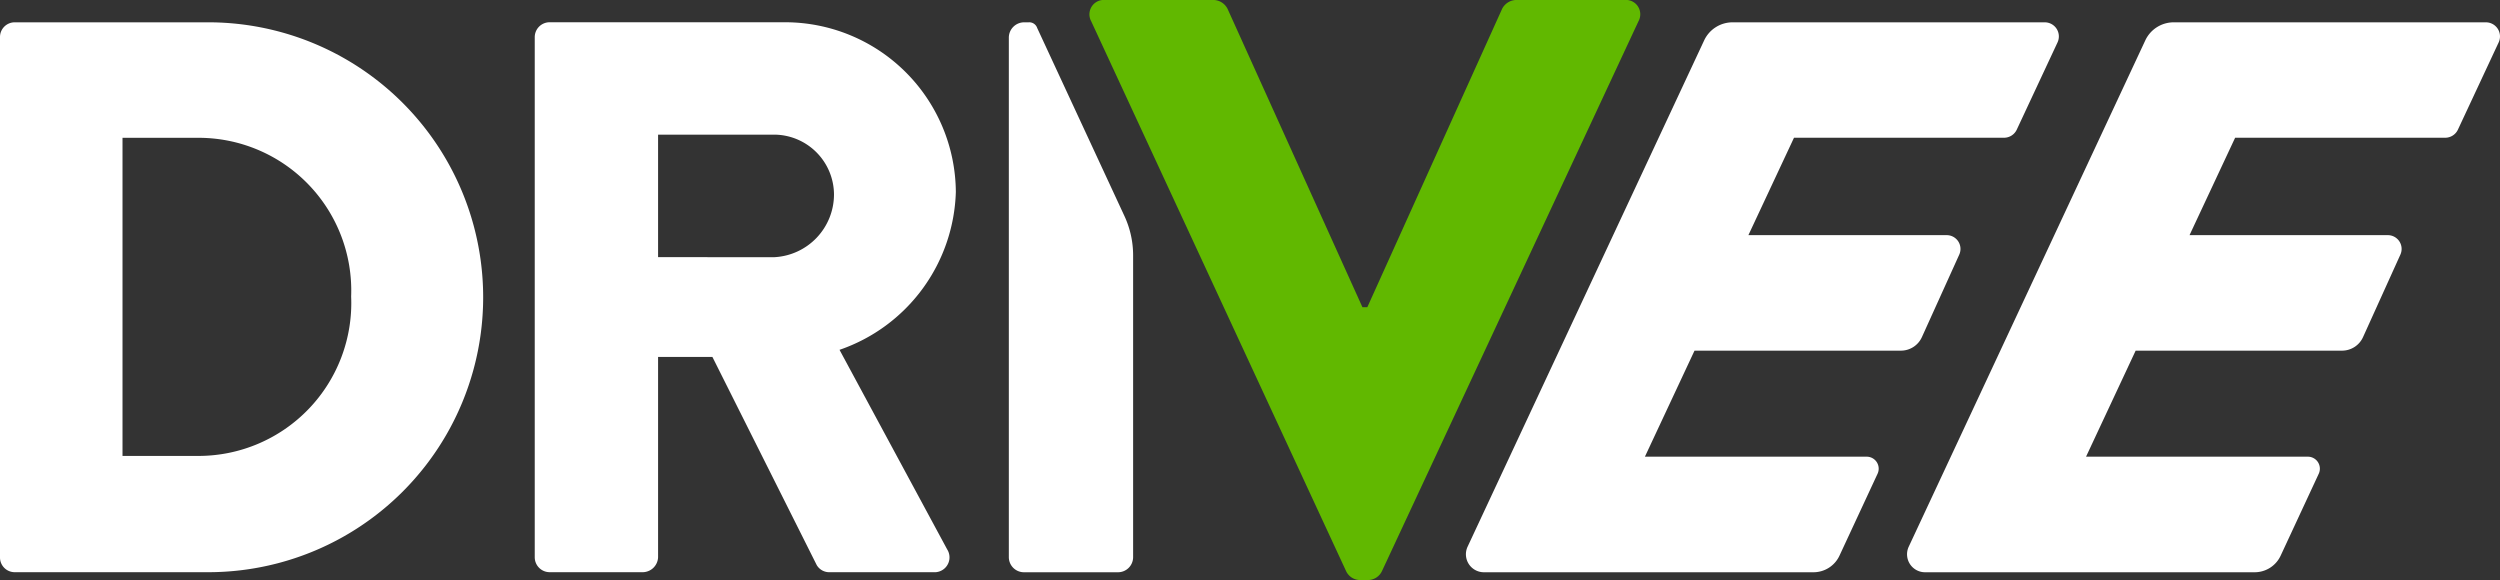
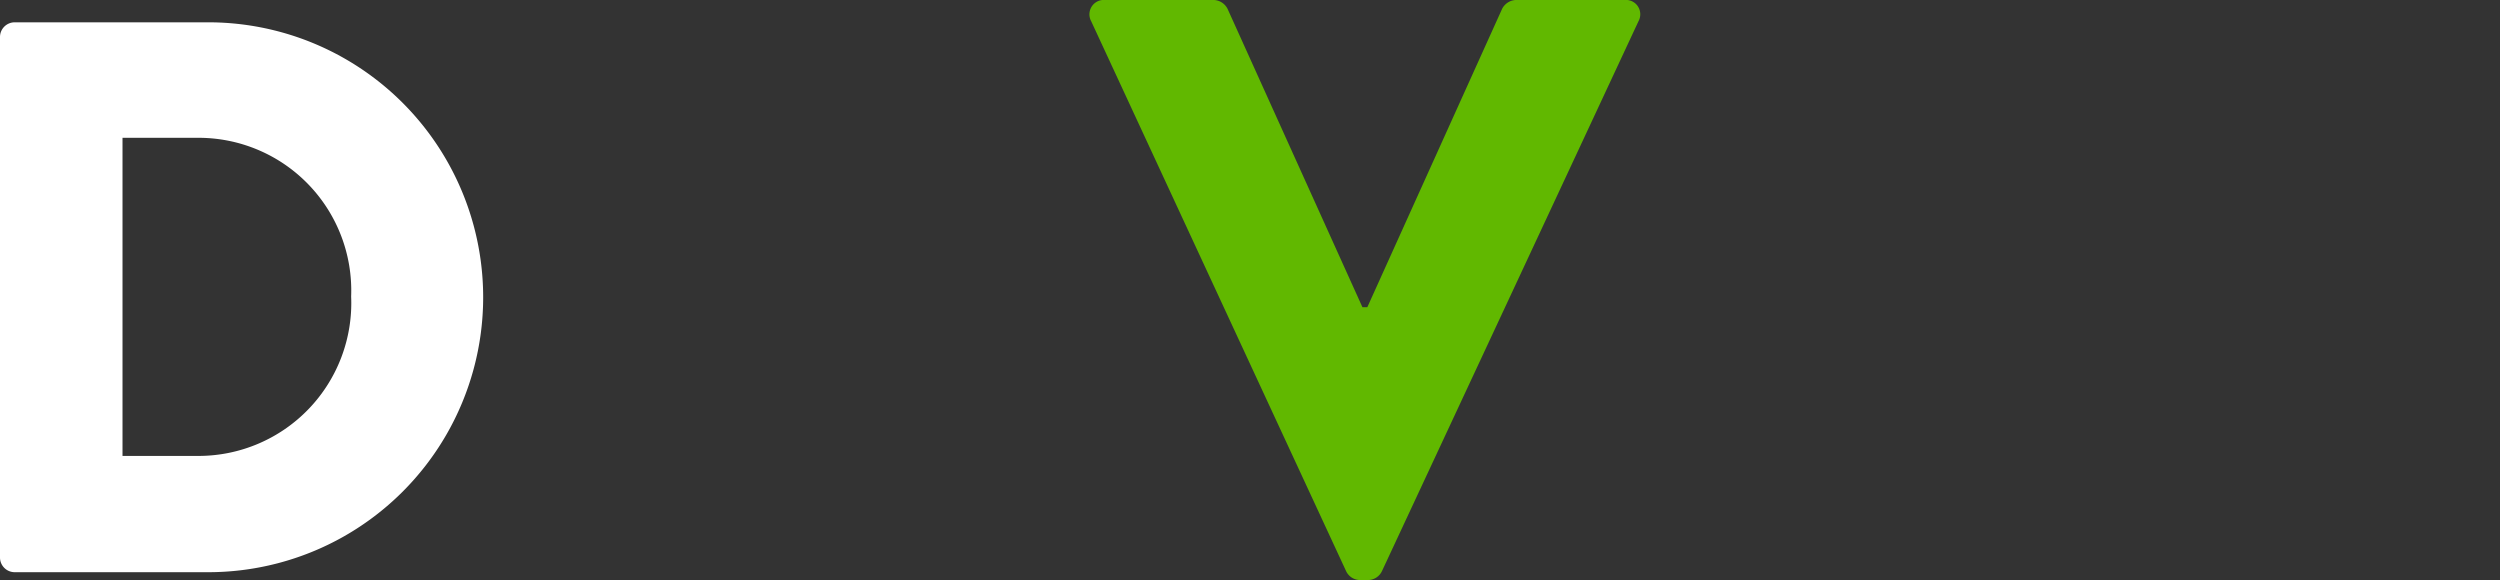
<svg xmlns="http://www.w3.org/2000/svg" width="115.906" height="26.893" viewBox="0 0 115.906 26.893">
  <rect x="0" y="0" width="115.906" height="26.893" fill="#333333" stroke="none" />
  <defs>
    <clipPath id="clip-path">
      <rect id="Rectangle_2" data-name="Rectangle 2" width="115.906" height="26.893" fill="none" />
    </clipPath>
  </defs>
  <g id="Group_8" data-name="Group 8" transform="translate(0 0)">
    <g id="Group_3" data-name="Group 3" transform="translate(0 0)" clip-path="url(#clip-path)">
      <path id="Path_7" data-name="Path 7" d="M0,1.03A.682.682,0,0,1,.656.341H9.541a12.747,12.747,0,1,1,0,25.493H.656A.682.682,0,0,1,0,25.145ZM9.18,20.444a7.088,7.088,0,0,0,7.1-7.394,7.08,7.08,0,0,0-7.1-7.355h-3.5V20.444Z" transform="translate(0 0.694)" fill="#fff" />
-       <path id="Path_8" data-name="Path 8" d="M8.164,1.032A.69.69,0,0,1,8.856.34h10.89a7.921,7.921,0,0,1,7.941,7.868,7.987,7.987,0,0,1-5.393,7.319l4.992,9.253a.689.689,0,0,1-.619,1.057H21.823a.672.672,0,0,1-.586-.331L16.4,15.855H13.882v9.289a.719.719,0,0,1-.692.692H8.856a.692.692,0,0,1-.692-.692Zm11.108,10.2a2.917,2.917,0,0,0,2.766-2.912,2.789,2.789,0,0,0-2.766-2.77h-5.39V11.23Z" transform="translate(16.628 0.692)" fill="#fff" />
      <path id="Path_9" data-name="Path 9" d="M16.71.984A.668.668,0,0,1,17.354,0h5.038a.747.747,0,0,1,.644.416l6.25,13.826h.228L35.76.416A.752.752,0,0,1,36.407,0h5.038a.666.666,0,0,1,.641.984L30.193,26.477a.723.723,0,0,1-.644.416h-.38a.719.719,0,0,1-.641-.416Z" transform="translate(33.879 -0.001)" fill="#61b800" />
-       <path id="Path_10" data-name="Path 10" d="M16.1.341a.711.711,0,0,0-.7.692V25.145a.7.7,0,0,0,.692.692h4.37a.7.7,0,0,0,.7-.7v-14a4.33,4.33,0,0,0-.4-1.81L16.715.605a.387.387,0,0,0-.4-.264Z" transform="translate(31.372 0.694)" fill="#fff" />
-       <path id="Path_11" data-name="Path 11" d="M49.219.341H34.743a1.454,1.454,0,0,0-1.315.835L22.459,24.653a.833.833,0,0,0,.753,1.184H38.5a1.329,1.329,0,0,0,1.2-.768l1.767-3.8a.556.556,0,0,0-.5-.79H30.68l2.3-4.916h9.569a1.069,1.069,0,0,0,.975-.632l1.731-3.823a.639.639,0,0,0-.58-.9H35.478l2.114-4.516H47.33a.652.652,0,0,0,.592-.38L49.811,1.27a.654.654,0,0,0-.592-.929" transform="translate(45.582 0.694)" fill="#fff" />
-       <path id="Path_12" data-name="Path 12" d="M55.954.341H41.478a1.454,1.454,0,0,0-1.315.835L29.194,24.653a.833.833,0,0,0,.753,1.184h15.29a1.328,1.328,0,0,0,1.2-.768l1.767-3.8a.556.556,0,0,0-.5-.79H37.415l2.3-4.916h9.569a1.069,1.069,0,0,0,.975-.632l1.731-3.823a.639.639,0,0,0-.58-.9H42.213l2.114-4.516h9.739a.652.652,0,0,0,.592-.38L56.546,1.27a.654.654,0,0,0-.592-.929" transform="translate(59.299 0.694)" fill="#fff" />
    </g>
  </g>
</svg>